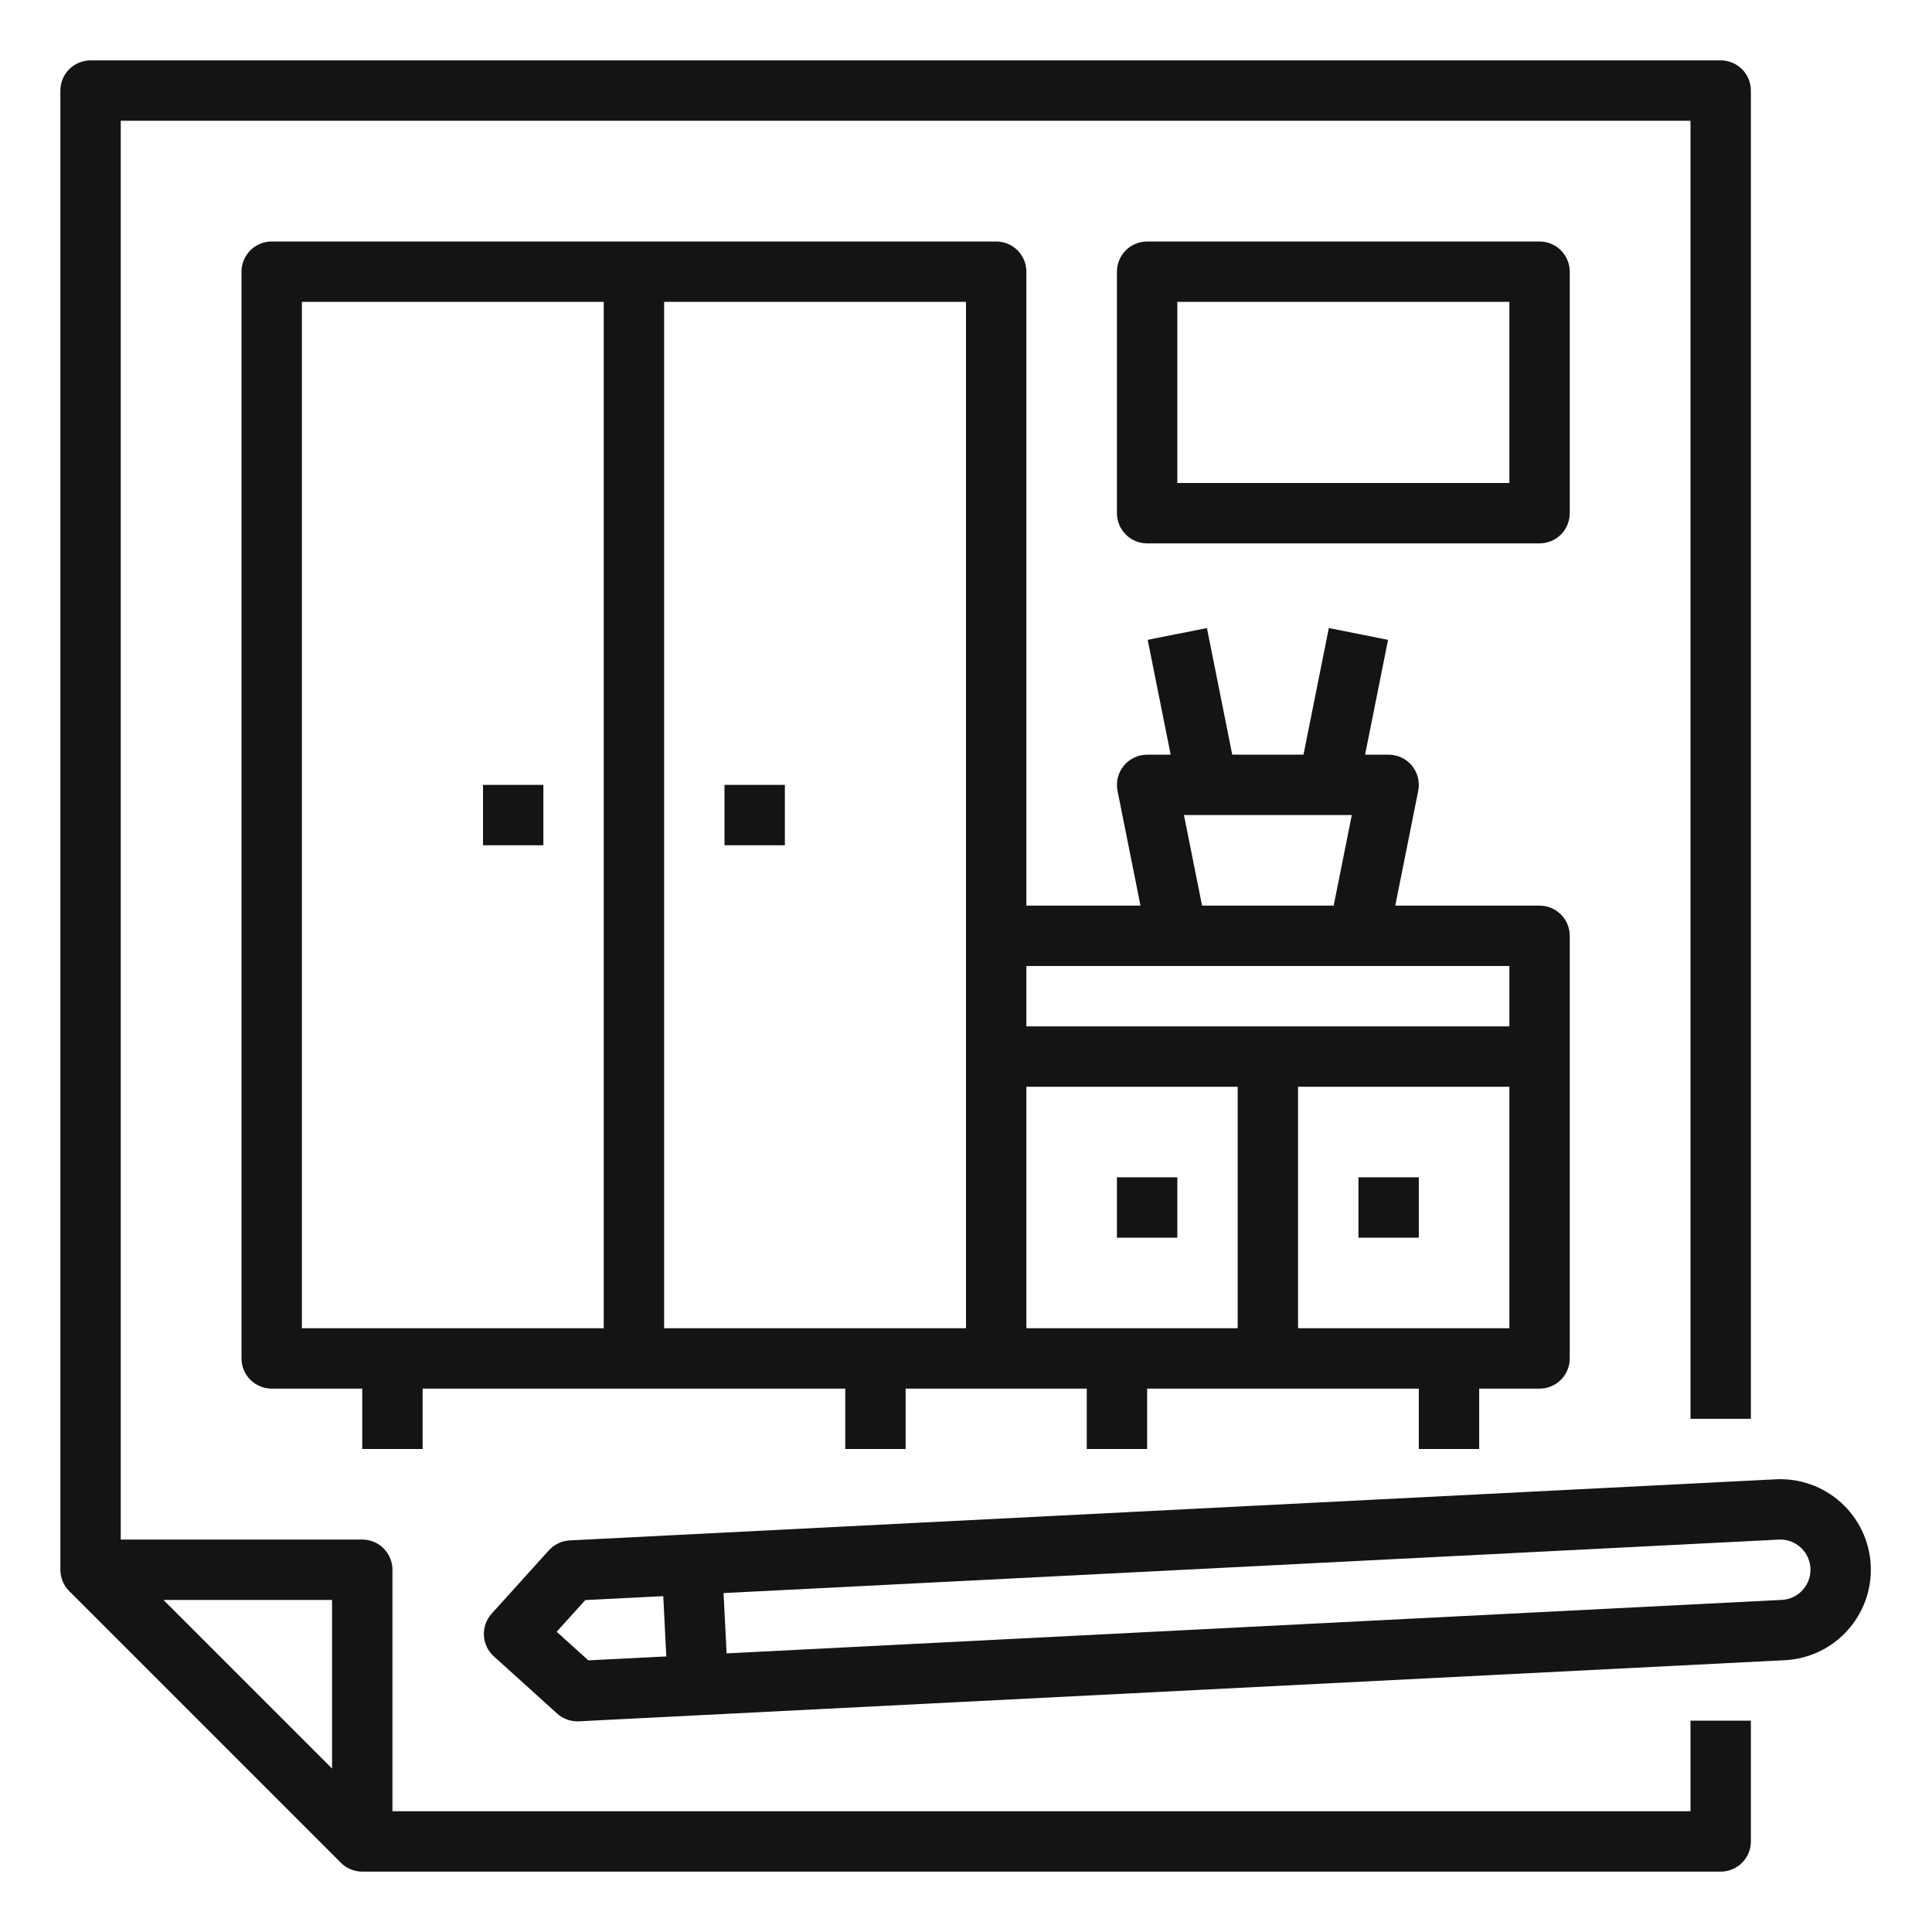
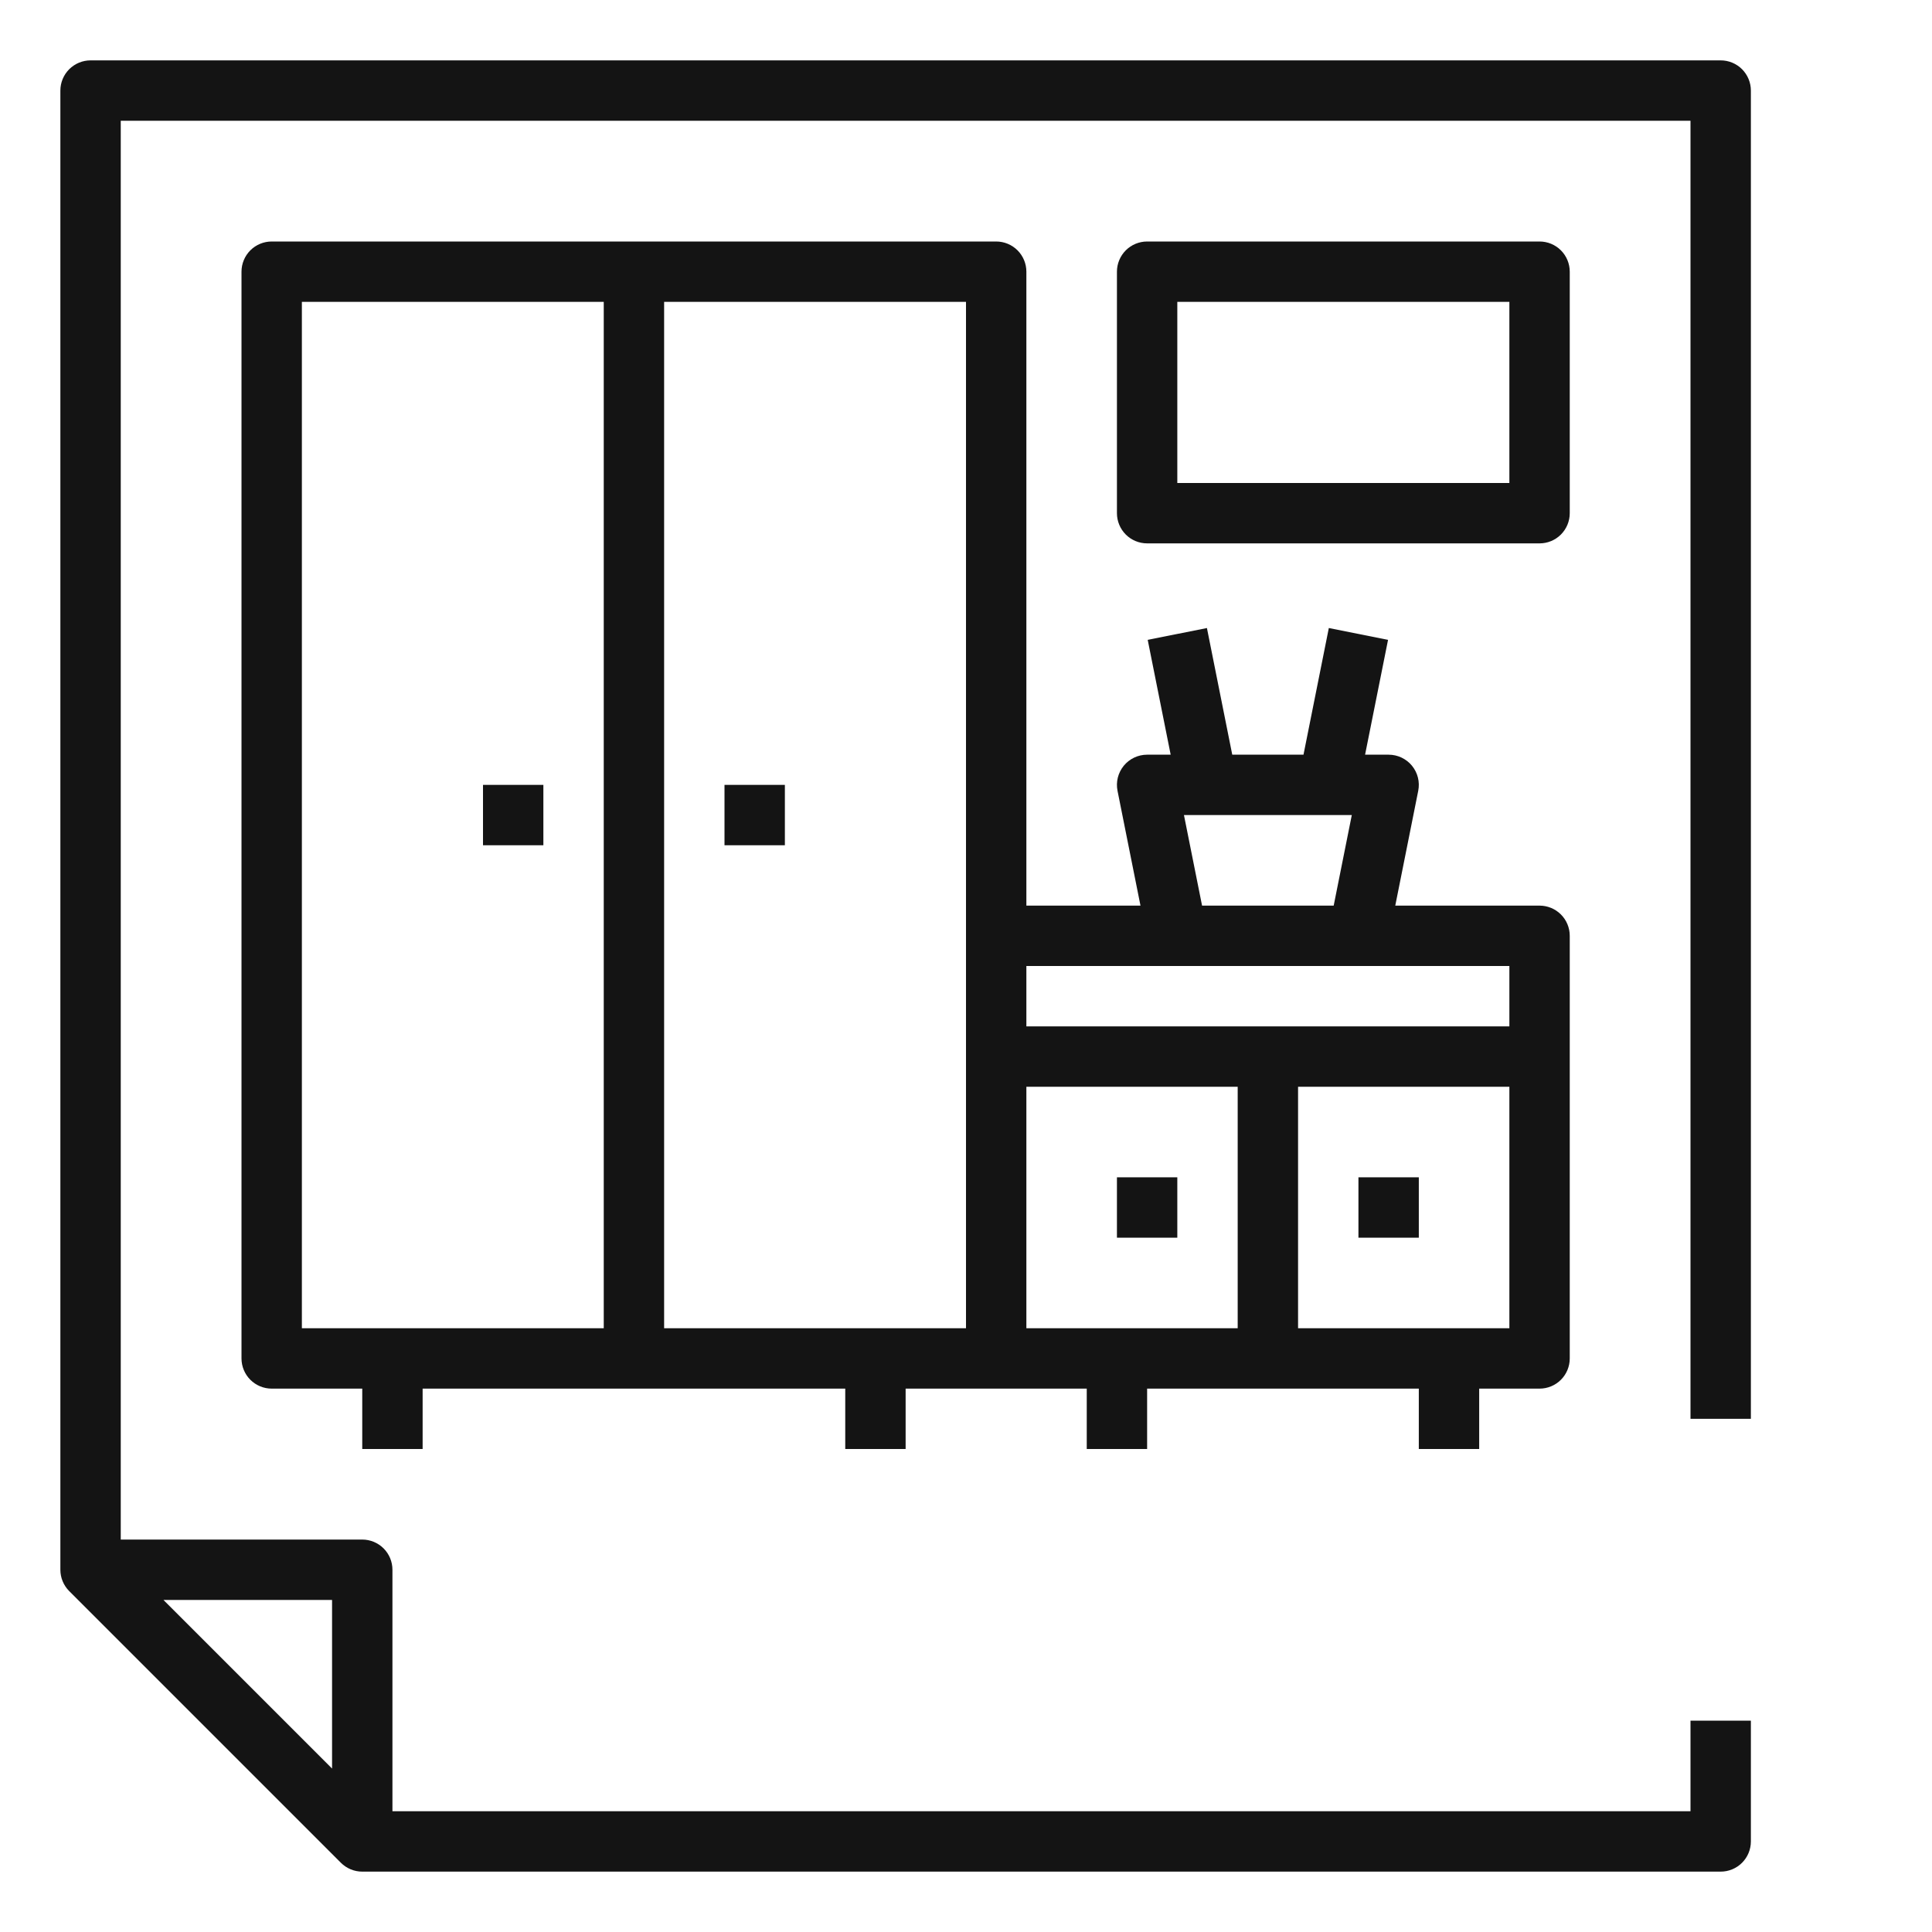
<svg xmlns="http://www.w3.org/2000/svg" width="80" height="80" viewBox="0 0 80 80" fill="none">
  <path d="M30 32.5H32.5V35H30V32.5Z" fill="#141414" />
  <path d="M20 32.5H22.5V35H20V32.5Z" fill="#141414" />
  <path d="M46.25 48.75H48.75V51.25H46.25V48.75Z" fill="#141414" />
  <path d="M56.25 48.75H58.75V51.25H56.25V48.75Z" fill="#141414" />
  <path d="M61.25 60V57.5H63.75C64.082 57.5 64.4 57.368 64.634 57.134C64.868 56.9 65 56.581 65 56.25V38.75C65 38.419 64.868 38.1 64.634 37.866C64.4 37.632 64.082 37.5 63.75 37.5H57.775L58.726 32.745C58.762 32.564 58.758 32.377 58.713 32.197C58.668 32.018 58.584 31.851 58.467 31.707C58.349 31.564 58.202 31.449 58.035 31.37C57.868 31.291 57.685 31.25 57.5 31.25H56.525L57.476 26.495L55.024 26.005L53.975 31.25H51.025L49.976 26.005L47.524 26.495L48.475 31.25H47.5C47.315 31.25 47.132 31.291 46.965 31.37C46.798 31.449 46.651 31.564 46.533 31.707C46.416 31.851 46.332 32.018 46.287 32.197C46.242 32.377 46.238 32.564 46.274 32.745L47.225 37.5H42.5V11.25C42.5 10.918 42.368 10.601 42.134 10.366C41.9 10.132 41.581 10 41.25 10H11.25C10.918 10 10.601 10.132 10.366 10.366C10.132 10.601 10 10.918 10 11.25V56.25C10 56.581 10.132 56.9 10.366 57.134C10.601 57.368 10.918 57.5 11.25 57.5H15V60H17.5V57.5H35V60H37.5V57.5H45V60H47.5V57.5H58.75V60H61.25ZM12.5 12.5H25V55H12.5V12.5ZM40 55H27.5V12.5H40V55ZM53.75 55V45H62.5V55H53.75ZM51.25 55H42.5V45H51.25V55ZM49.025 33.75H55.975L55.225 37.5H49.775L49.025 33.75ZM62.5 40V42.5H42.5V40H62.5Z" fill="#141414" />
  <path d="M65 11.25C65 10.918 64.868 10.601 64.634 10.366C64.4 10.132 64.082 10 63.75 10H47.5C47.169 10 46.85 10.132 46.616 10.366C46.382 10.601 46.25 10.918 46.25 11.25V21.25C46.25 21.581 46.382 21.899 46.616 22.134C46.85 22.368 47.169 22.5 47.5 22.5H63.75C64.082 22.5 64.4 22.368 64.634 22.134C64.868 21.899 65 21.581 65 21.25V11.25ZM62.5 20H48.75V12.5H62.5V20Z" fill="#141414" />
  <path d="M70 75H16.25V65C16.25 64.668 16.118 64.35 15.884 64.116C15.649 63.882 15.332 63.75 15 63.75H5V5H70V58.75H72.5V3.75C72.5 3.418 72.368 3.101 72.134 2.866C71.9 2.632 71.582 2.5 71.25 2.5H3.75C3.418 2.5 3.101 2.632 2.866 2.866C2.632 3.101 2.5 3.418 2.5 3.75V65C2.5 65.164 2.532 65.327 2.595 65.478C2.658 65.63 2.75 65.768 2.866 65.884L14.116 77.134C14.232 77.25 14.37 77.342 14.522 77.405C14.673 77.468 14.836 77.5 15 77.5H71.25C71.582 77.5 71.9 77.368 72.134 77.134C72.368 76.9 72.5 76.582 72.5 76.25V71.25H70V75ZM13.75 73.232L6.768 66.25H13.75V73.232Z" fill="#141414" />
-   <path d="M77.463 64.81C77.438 64.319 77.317 63.836 77.105 63.392C76.894 62.947 76.597 62.548 76.232 62.218C75.867 61.887 75.44 61.633 74.976 61.467C74.512 61.302 74.02 61.23 73.528 61.255L23.592 63.785C23.261 63.802 22.95 63.95 22.728 64.195L20.358 66.819C20.248 66.941 20.163 67.083 20.108 67.238C20.052 67.392 20.029 67.556 20.037 67.72C20.045 67.884 20.086 68.045 20.156 68.193C20.226 68.341 20.325 68.475 20.447 68.585L23.07 70.955C23.3 71.162 23.599 71.277 23.909 71.277C23.93 71.277 23.951 71.277 23.972 71.276L73.908 68.745C74.901 68.695 75.834 68.252 76.5 67.514C77.167 66.776 77.513 65.804 77.463 64.81ZM23.051 67.567L24.236 66.256L27.464 66.092L27.59 68.589L24.362 68.752L23.051 67.567ZM74.645 65.838C74.535 65.96 74.403 66.059 74.254 66.13C74.106 66.2 73.945 66.241 73.781 66.248L30.087 68.463L29.961 65.966L73.655 63.752C73.902 63.739 74.147 63.8 74.359 63.927C74.571 64.054 74.741 64.241 74.847 64.464C74.953 64.687 74.99 64.937 74.954 65.182C74.919 65.426 74.811 65.655 74.645 65.838Z" fill="#141414" />
</svg>